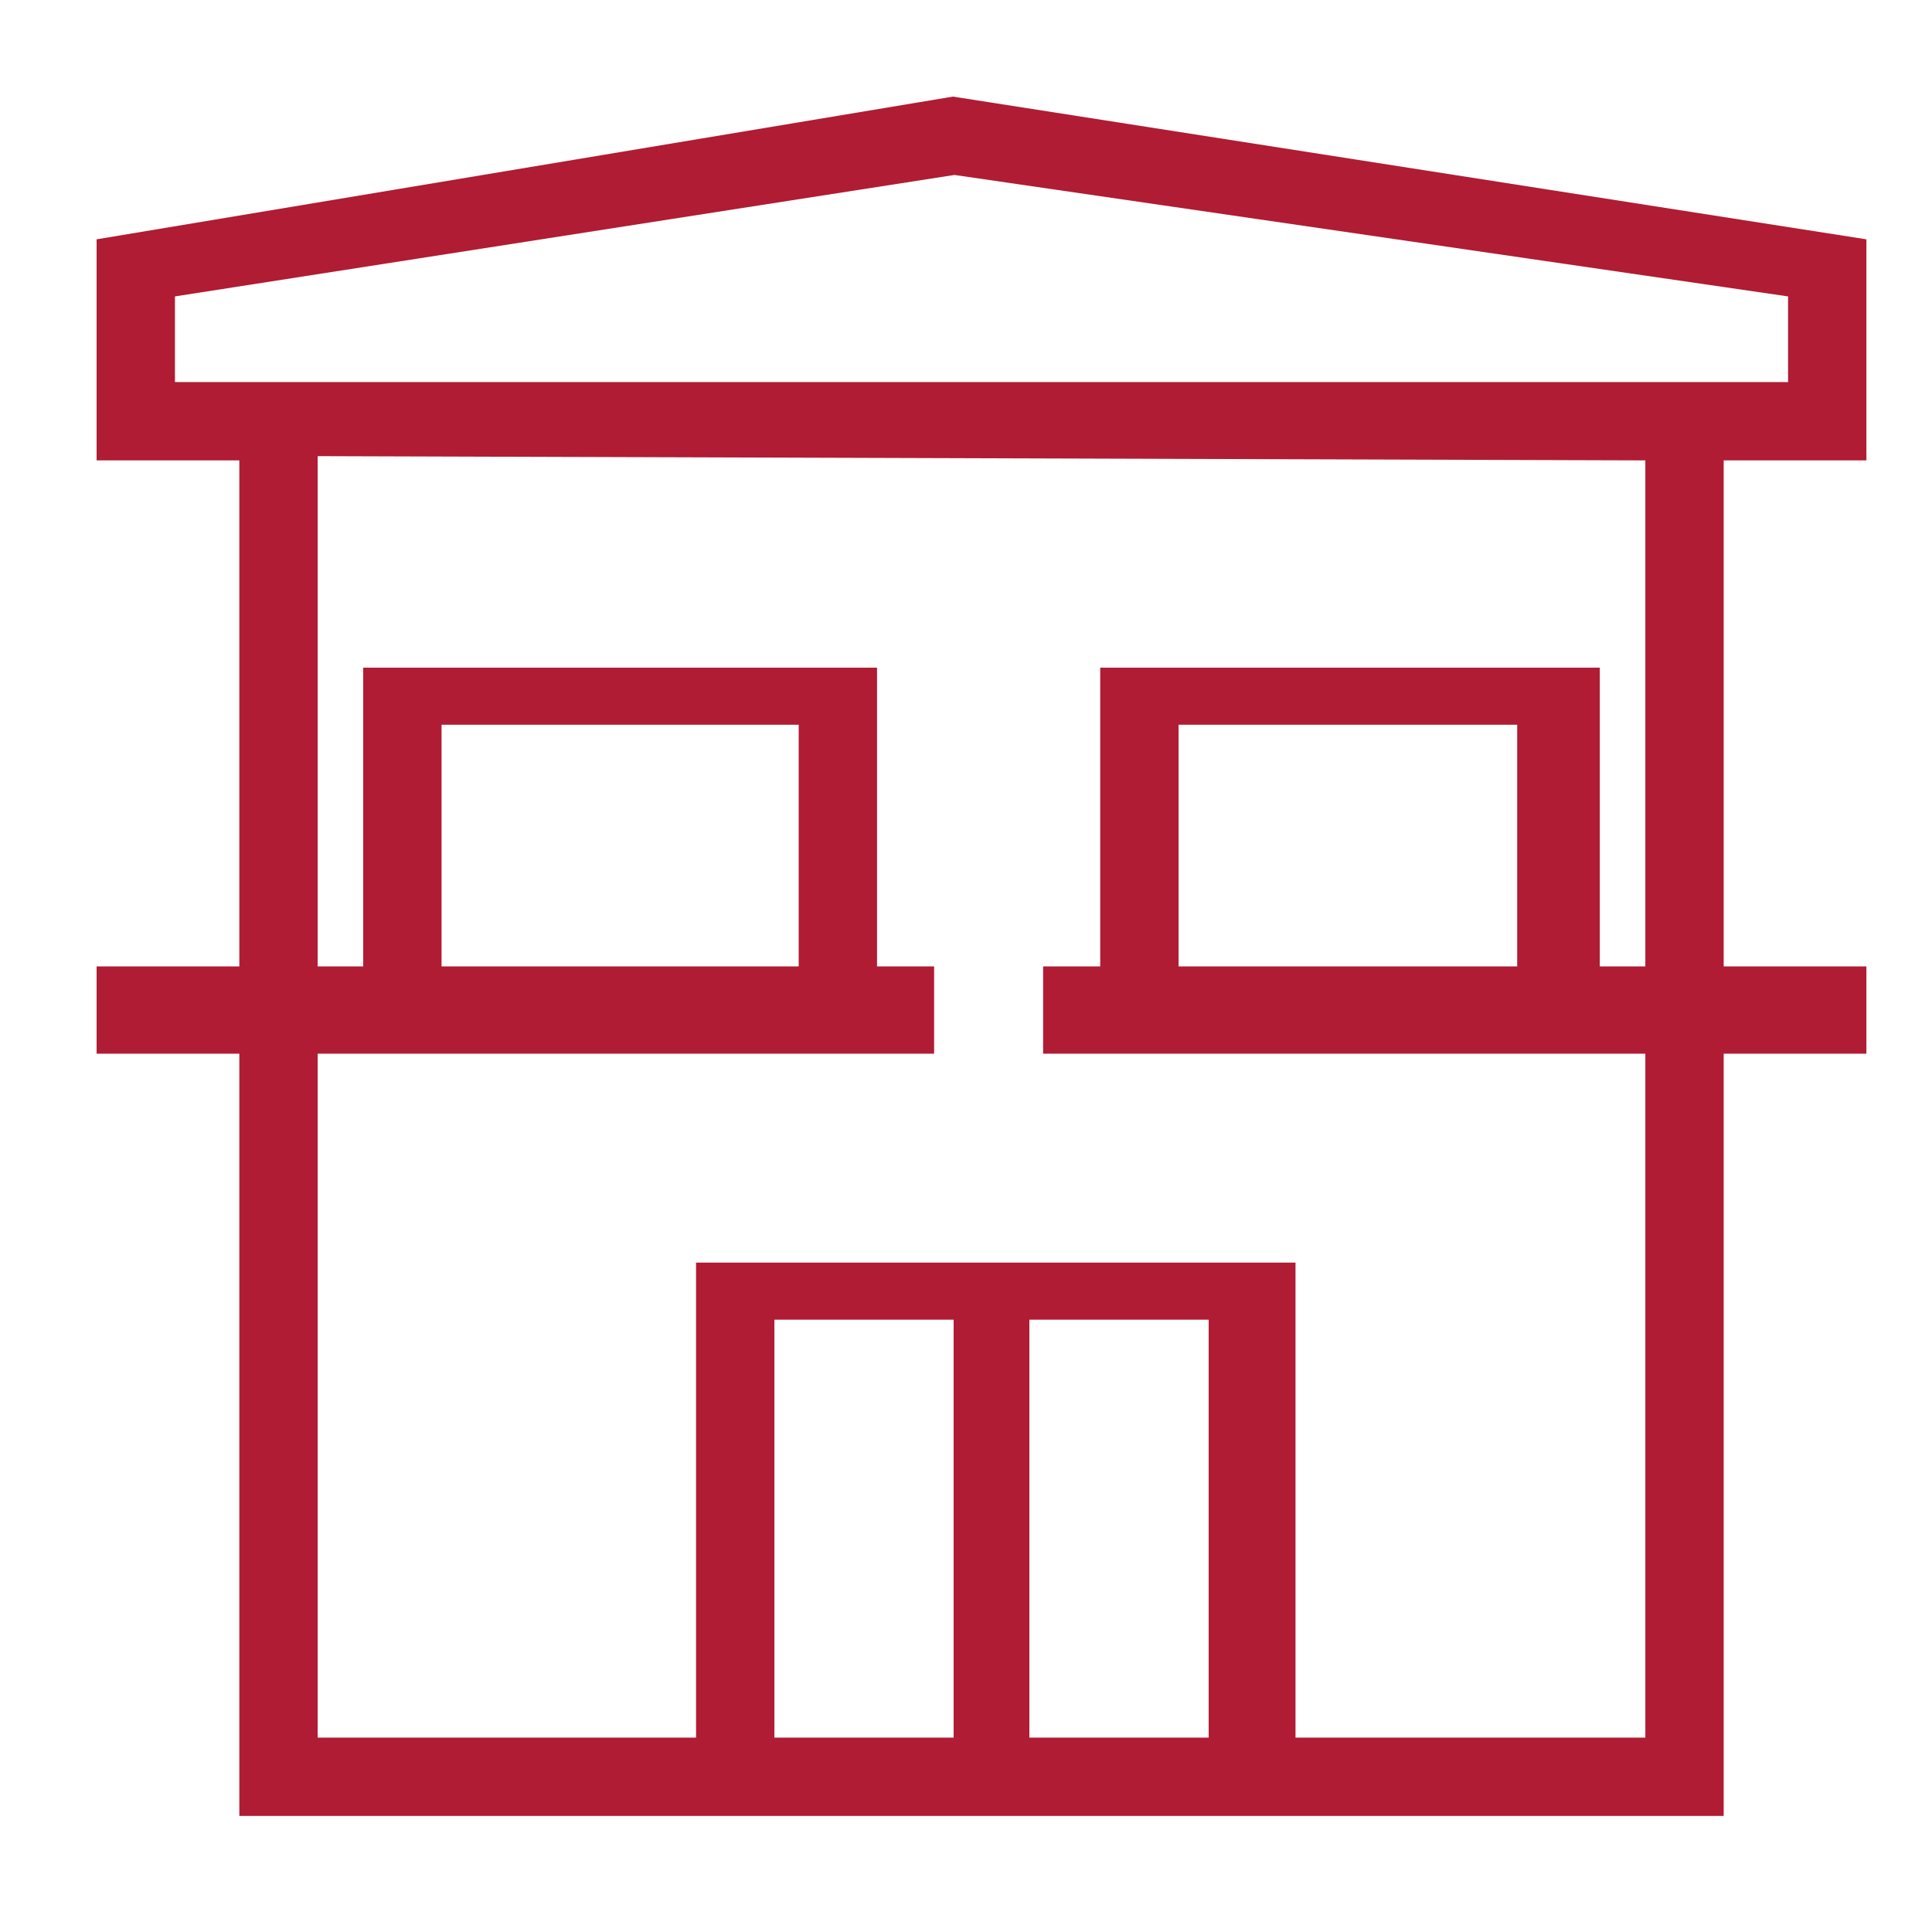
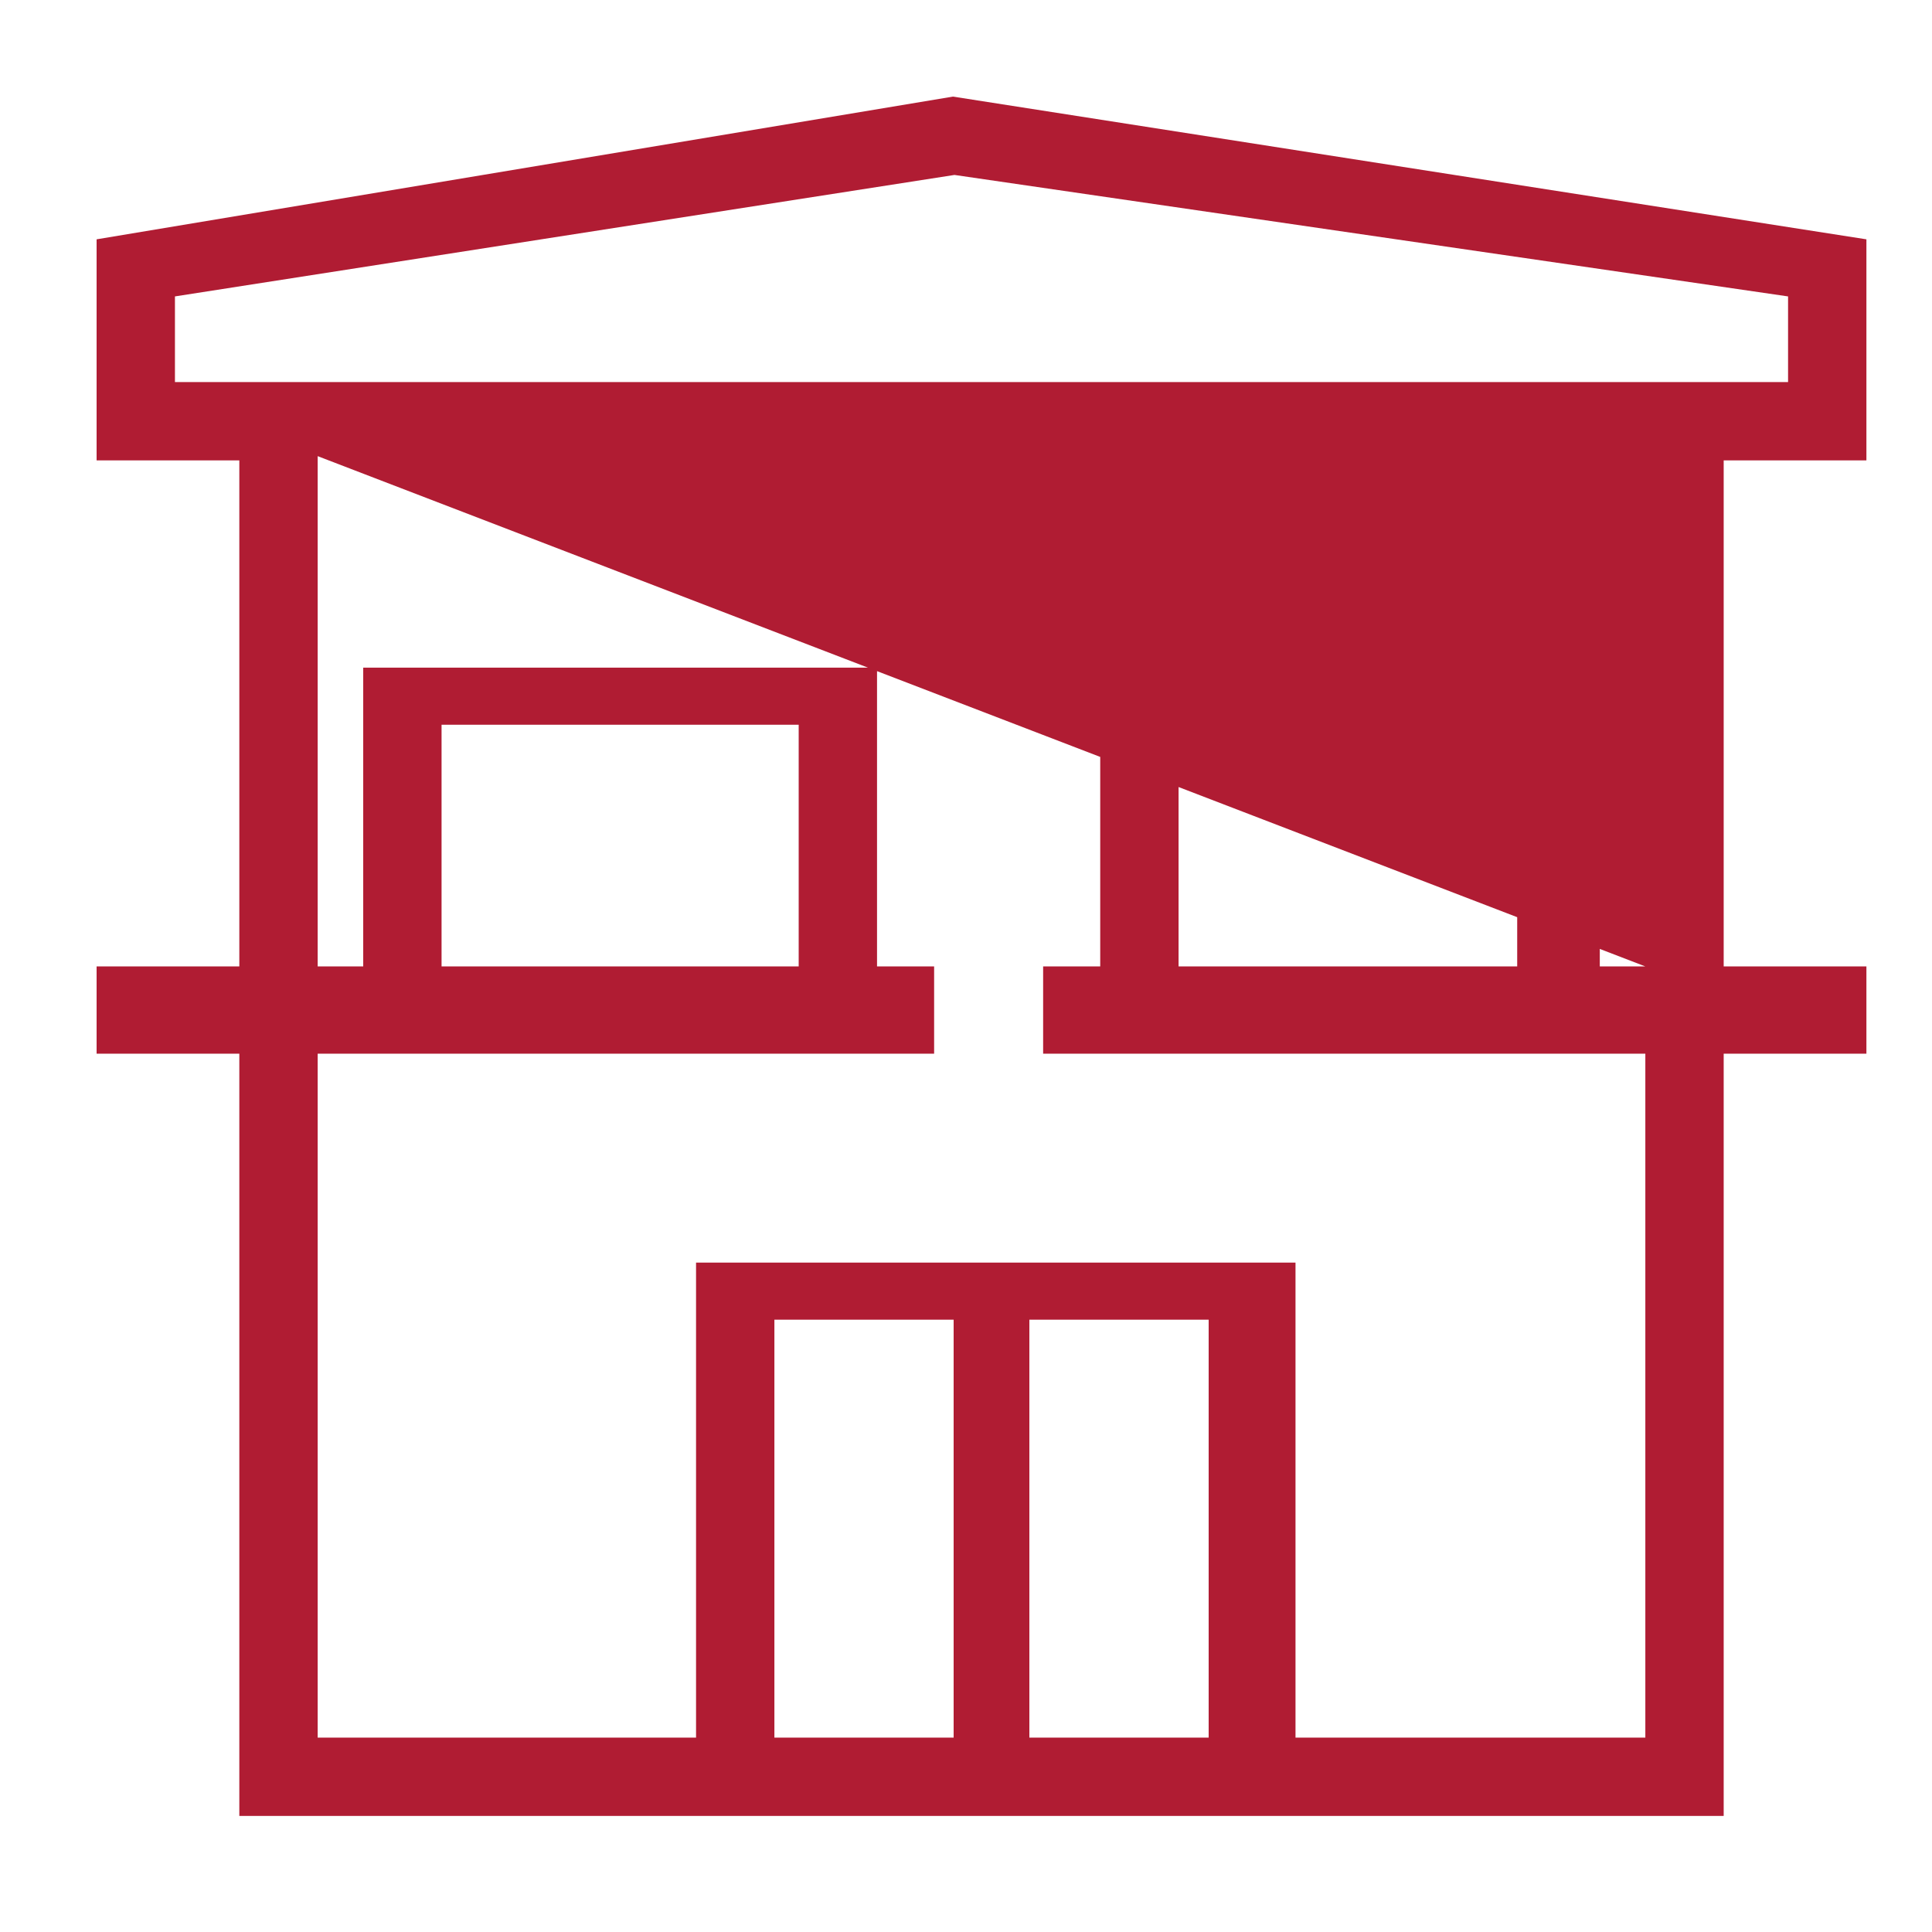
<svg xmlns="http://www.w3.org/2000/svg" width="40px" height="40px" viewBox="0 0 40 40" version="1.1">
  <title>icons/apartment</title>
  <g id="icons/apartment" stroke="none" stroke-width="1" fill="none" fill-rule="evenodd">
-     <path d="M35.687,9.532 L38.051,9.532 L38.642,9.532 L38.642,4.955 L19.73,2 L2,4.955 L2,9.532 L2.591,9.532 L4.955,9.532 L4.955,20.009 L2,20.009 L2,21.815 L4.955,21.815 L4.955,37.597 L35.687,37.597 L35.687,21.815 L38.642,21.815 L38.642,20.009 L35.687,20.009 L35.687,9.532 Z M3.622,7.91 L3.622,6.137 L19.761,3.622 L37.02,6.137 L37.02,7.91 L34.505,7.91 L6.137,7.91 L3.622,7.91 Z M19.744,27.323 L19.744,35.975 L16.033,35.975 L16.033,27.323 L19.744,27.323 Z M25.024,27.323 L25.024,35.975 L21.312,35.975 L21.312,27.323 L25.024,27.323 Z M16.536,15.005 L16.536,20.009 L9.142,20.009 L9.142,15.005 L16.536,15.005 Z M31.412,20.009 L24.401,20.009 L24.401,15.005 L31.412,15.005 L31.412,20.009 Z M34.065,20.009 L33.122,20.009 L33.122,13.823 L22.779,13.823 L22.779,20.009 L21.597,20.009 L21.597,21.815 L34.065,21.815 L34.065,35.975 L26.822,35.975 L26.822,26.141 L14.411,26.141 L14.411,35.975 L6.577,35.975 L6.577,21.815 L19.34,21.815 L19.34,20.009 L18.158,20.009 L18.158,13.823 L7.52,13.823 L7.52,20.009 L6.577,20.009 L6.577,9.444 L34.065,9.532 L34.065,20.009 Z" id="Shape" fill="#B01C33" fill-rule="nonzero" />
+     <path d="M35.687,9.532 L38.051,9.532 L38.642,9.532 L38.642,4.955 L19.73,2 L2,4.955 L2,9.532 L2.591,9.532 L4.955,9.532 L4.955,20.009 L2,20.009 L2,21.815 L4.955,21.815 L4.955,37.597 L35.687,37.597 L35.687,21.815 L38.642,21.815 L38.642,20.009 L35.687,20.009 L35.687,9.532 Z M3.622,7.91 L3.622,6.137 L19.761,3.622 L37.02,6.137 L37.02,7.91 L34.505,7.91 L6.137,7.91 L3.622,7.91 Z M19.744,27.323 L19.744,35.975 L16.033,35.975 L16.033,27.323 L19.744,27.323 Z M25.024,27.323 L25.024,35.975 L21.312,35.975 L21.312,27.323 L25.024,27.323 Z M16.536,15.005 L16.536,20.009 L9.142,20.009 L9.142,15.005 L16.536,15.005 Z M31.412,20.009 L24.401,20.009 L24.401,15.005 L31.412,15.005 L31.412,20.009 Z M34.065,20.009 L33.122,20.009 L33.122,13.823 L22.779,13.823 L22.779,20.009 L21.597,20.009 L21.597,21.815 L34.065,21.815 L34.065,35.975 L26.822,35.975 L26.822,26.141 L14.411,26.141 L14.411,35.975 L6.577,35.975 L6.577,21.815 L19.34,21.815 L19.34,20.009 L18.158,20.009 L18.158,13.823 L7.52,13.823 L7.52,20.009 L6.577,20.009 L6.577,9.444 L34.065,20.009 Z" id="Shape" fill="#B01C33" fill-rule="nonzero" />
  </g>
</svg>